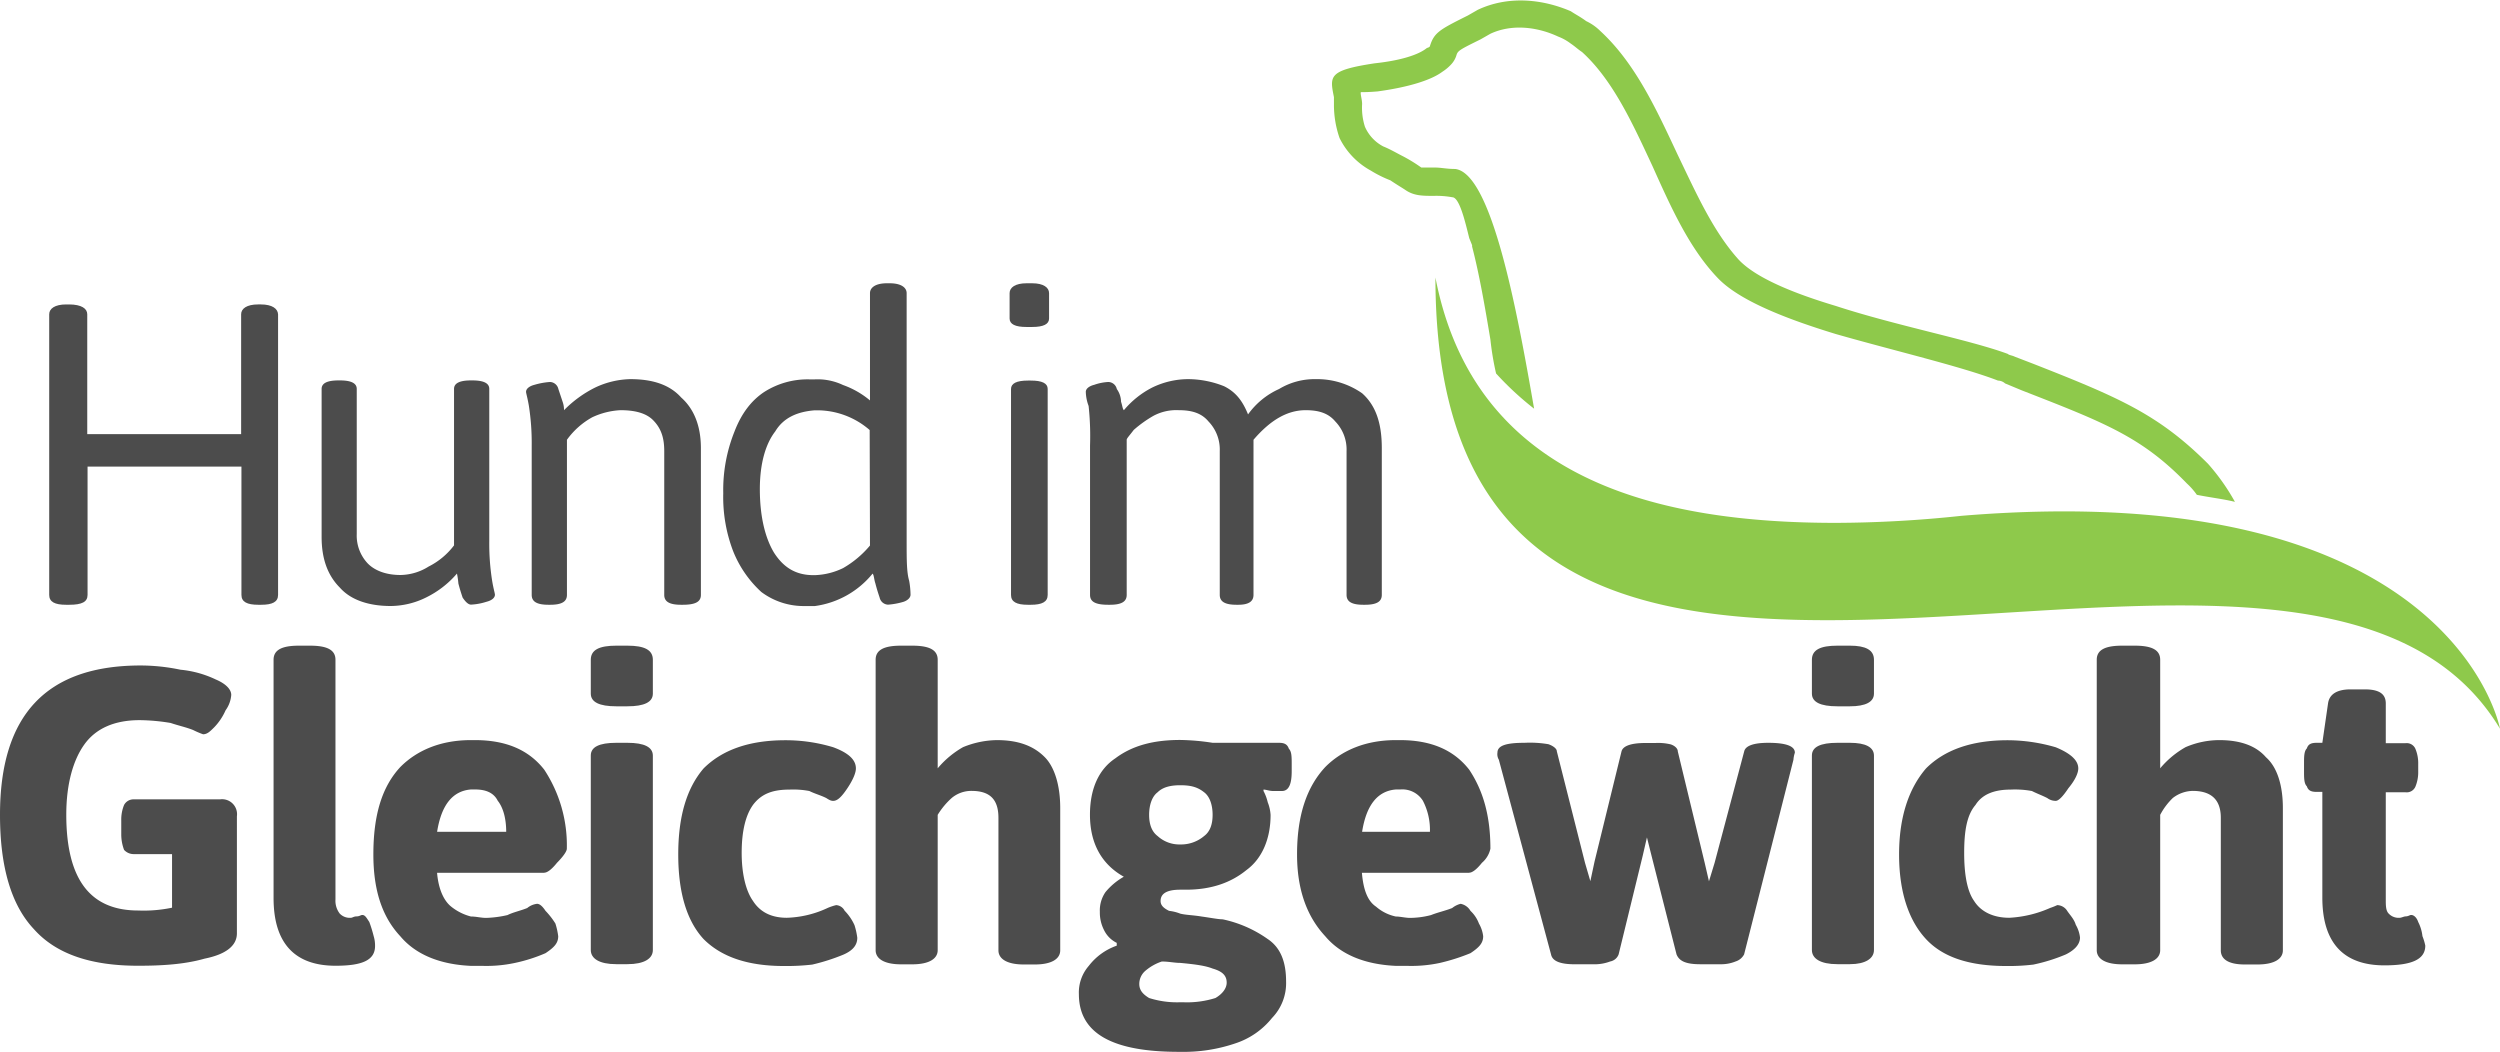
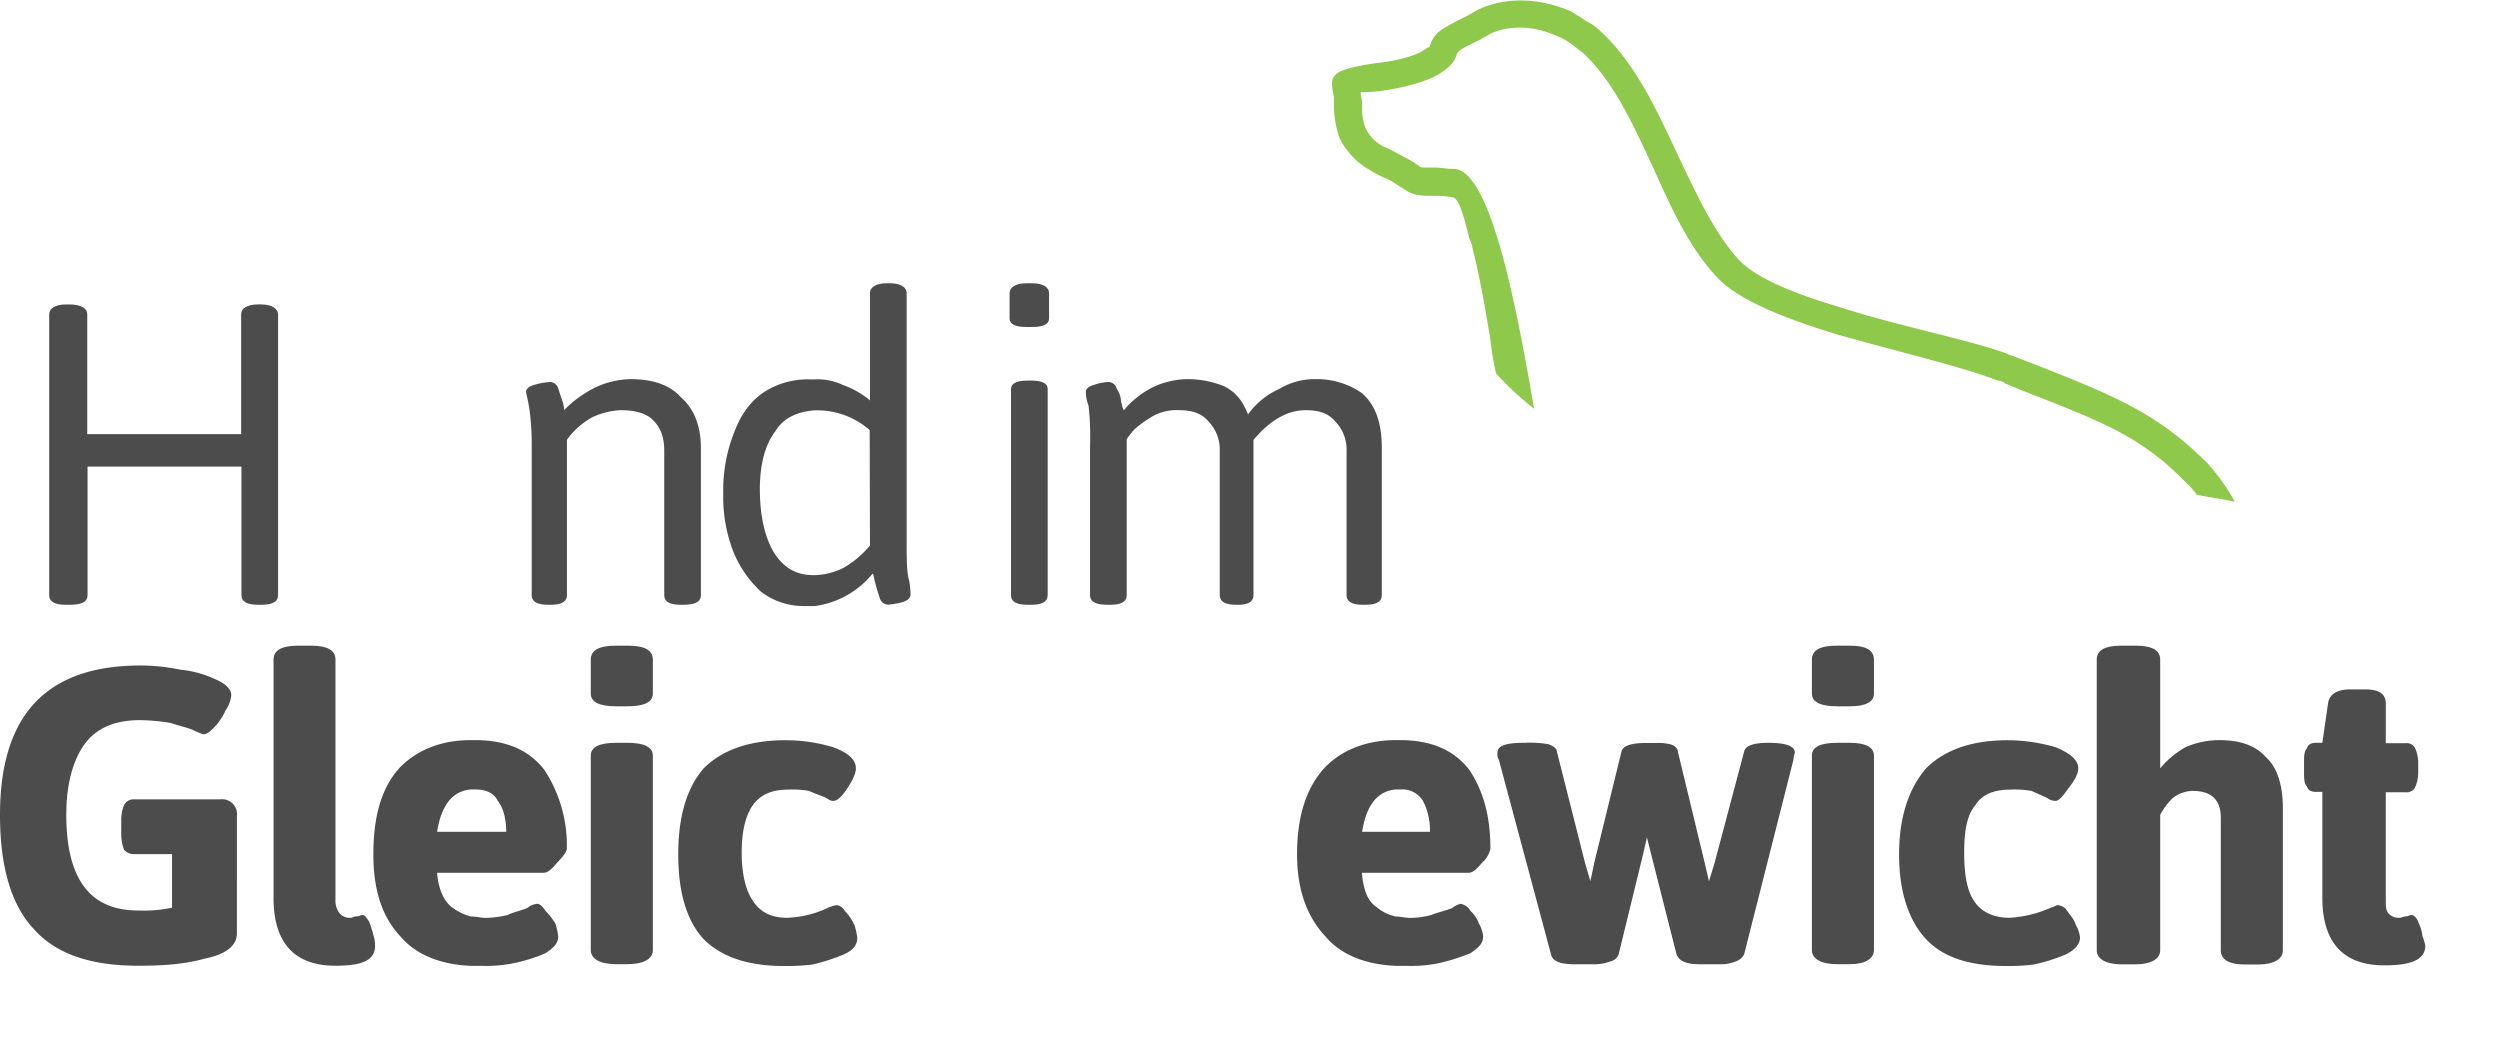
<svg xmlns="http://www.w3.org/2000/svg" id="Layer_1" data-name="Layer 1" width="9.03in" height="3.8in" viewBox="0 0 649.84 273.3">
  <title>hund_im_gleichgewicht</title>
  <path d="M211.85,106.54c-4.4.36-8.06,1.83-10.26,5.49-2.57,3.3-4,8.43-4,15,0,7.33,1.47,12.83,3.67,16.49,2.57,4,5.86,5.87,10.26,5.87h.37a18.05,18.05,0,0,0,7.33-1.83,25.77,25.77,0,0,0,7-5.87v-30a20.81,20.81,0,0,0-13.56-5.13Z" style="fill:none" />
  <path d="M67.81,79.05h-.74c-2.93,0-4.39,1.1-4.39,2.56v31.16h-40V81.61c0-1.46-1.46-2.56-4.76-2.56h-.73c-2.94,0-4.4,1.1-4.4,2.56v72.94c0,1.83,1.46,2.57,4.4,2.57H18c3.3,0,4.76-.74,4.76-2.57V121.2h40v33.35c0,1.83,1.46,2.57,4.39,2.57h.74c2.93,0,4.39-.74,4.39-2.57V81.61C72.2,80.15,70.74,79.05,67.81,79.05Z" style="fill:#4c4c4c" />
-   <path d="M127.18,140.62V101c0-1.47-1.46-2.2-4.4-2.2h-.36q-4.4,0-4.4,2.2v40.68a18.9,18.9,0,0,1-6.6,5.5,14.08,14.08,0,0,1-7.33,2.2c-3.66,0-6.6-1.1-8.43-2.93a10.53,10.53,0,0,1-2.93-7.7V101q0-2.21-4.4-2.2H88c-2.94,0-4.4.73-4.4,2.2v38.48c0,5.5,1.46,9.9,4.76,13.2,2.93,3.3,7.7,4.76,13.2,4.76a21,21,0,0,0,9.16-2.2,25.11,25.11,0,0,0,8.06-6.23,20.68,20.68,0,0,1,.37,2.57c.37,1.46.73,2.56,1.1,3.66.73,1.1,1.46,1.84,2.2,1.84a15.52,15.52,0,0,0,4-.74c1.47-.36,2.2-1.1,2.2-1.83,0-.37-.37-1.47-.73-3.66A61.75,61.75,0,0,1,127.18,140.62Z" style="fill:#4c4c4c" />
  <path d="M163.83,98.47a22.37,22.37,0,0,0-9.16,2.2,30.12,30.12,0,0,0-8.06,5.87,6.39,6.39,0,0,0-.37-2.2l-1.1-3.3a2.31,2.31,0,0,0-2.2-1.83,18.69,18.69,0,0,0-4,.73c-1.46.37-2.2,1.1-2.2,1.83,0,.37.37,1.47.74,3.67a63,63,0,0,1,.73,10.26v38.85c0,1.83,1.46,2.57,4.4,2.57h.36c2.94,0,4.4-.74,4.4-2.57V114.23a20,20,0,0,1,6.6-5.86,19.53,19.53,0,0,1,7.33-1.83c3.66,0,6.6.73,8.43,2.56,2.2,2.2,2.93,4.77,2.93,8.07v37.38c0,1.83,1.47,2.57,4.4,2.57h.37c3.29,0,4.76-.74,4.76-2.57V116.43c0-5.86-1.83-10.26-5.13-13.19C174.1,99.94,169.7,98.47,163.83,98.47Z" style="fill:#4c4c4c" />
  <path d="M235.67,140.62V76.12c0-1.47-1.46-2.57-4.4-2.57h-.73c-2.93,0-4.4,1.1-4.4,2.57V104a22.77,22.77,0,0,0-7-4,15.44,15.44,0,0,0-7.33-1.47h-1.47a20.93,20.93,0,0,0-11.73,3.3c-3.29,2.2-5.86,5.5-7.69,10.26A40.79,40.79,0,0,0,188,128.16a39.28,39.28,0,0,0,2.56,15,28.87,28.87,0,0,0,7.33,10.63,18.35,18.35,0,0,0,11.36,3.66h2.57a23.39,23.39,0,0,0,15-8.43c.36.37.36,1.47.73,2.57.37,1.46.73,2.56,1.1,3.66a2.33,2.33,0,0,0,2.2,1.84,18.78,18.78,0,0,0,4-.74c1.1-.36,1.83-1.1,1.83-1.83a21.53,21.53,0,0,0-.36-3.66C235.67,148.69,235.67,145.39,235.67,140.62Zm-9.53,1.1a25.77,25.77,0,0,1-7,5.87,18.05,18.05,0,0,1-7.33,1.83h-.37c-4.4,0-7.69-1.83-10.26-5.87-2.2-3.66-3.67-9.16-3.67-16.49,0-6.6,1.47-11.73,4-15,2.2-3.66,5.86-5.13,10.26-5.49h.73a20.81,20.81,0,0,1,13.56,5.13Z" style="fill:#4c4c4c" />
  <path d="M268.29,73.55h-1.46c-2.93,0-4.4,1.1-4.4,2.57v6.59q0,2.21,4.4,2.2h1.46c2.94,0,4.4-.73,4.4-2.2V76.12C272.69,74.65,271.23,73.55,268.29,73.55Z" style="fill:#4c4c4c" />
  <path d="M267.93,98.84h-.74q-4.4,0-4.39,2.2v53.51c0,1.83,1.46,2.57,4.39,2.57h.74c2.93,0,4.4-.74,4.4-2.57V101Q272.33,98.83,267.93,98.84Z" style="fill:#4c4c4c" />
  <path d="M354.06,102.14A20.45,20.45,0,0,0,342,98.47a17.83,17.83,0,0,0-9.53,2.57,20,20,0,0,0-8.06,6.6c-1.47-3.67-3.3-5.87-6.23-7.33A25.49,25.49,0,0,0,309,98.47a21.46,21.46,0,0,0-9.53,2.2,23.59,23.59,0,0,0-7.33,5.87c-.37-.37-.37-1.1-.74-2.2a5.86,5.86,0,0,0-1.1-3.3,2.31,2.31,0,0,0-2.19-1.83,12.93,12.93,0,0,0-3.67.73c-1.47.37-2.2,1.1-2.2,1.83a11.13,11.13,0,0,0,.73,3.67,73.43,73.43,0,0,1,.37,10.26v38.85c0,1.83,1.47,2.57,4.77,2.57h.36c2.93,0,4.4-.74,4.4-2.57V114.23c0-.36.73-1.1,1.83-2.56a31.15,31.15,0,0,1,5.13-3.67,12.59,12.59,0,0,1,6.6-1.46c3.3,0,5.87.73,7.7,2.93a10.51,10.51,0,0,1,2.93,7.7v37.38c0,1.83,1.47,2.57,4.4,2.57h.37c2.56,0,4-.74,4-2.57V114.23c4.4-5.13,8.79-7.69,13.56-7.69,3.3,0,5.86.73,7.7,2.93a10.51,10.51,0,0,1,2.93,7.7v37.38c0,1.83,1.46,2.57,4.4,2.57h.36c2.93,0,4.4-.74,4.4-2.57V116.43C359.19,109.47,357.36,105.07,354.06,102.14Z" style="fill:#4c4c4c" />
  <path d="M296.15,255.71c0,1.47.73,2.57,2.56,3.67a23.83,23.83,0,0,0,8.07,1.1h.73a24.65,24.65,0,0,0,8.43-1.1c1.83-1.1,2.93-2.57,2.93-4,0-1.83-1.1-2.93-3.66-3.66-1.83-.73-4.4-1.1-8.43-1.47-1.47,0-2.93-.36-4.77-.36a12.65,12.65,0,0,0-4.4,2.56A4.51,4.51,0,0,0,296.15,255.71Z" style="fill:none" />
  <path d="M371.65,216.13a16.43,16.43,0,0,0-1.83-8.07,6.29,6.29,0,0,0-5.86-2.93h-1.1q-7.16.56-8.8,11h17.59Z" style="fill:none" />
  <path d="M131.58,216.13c0-3.3-.73-6.23-2.2-8.07-1.1-2.2-3.3-2.93-5.86-2.93h-1.1q-7.15.56-8.8,11h18Z" style="fill:none" />
  <path d="M313,205.86c-1.83-1.46-3.67-1.83-6.23-1.83-2.2,0-4.4.37-5.87,1.83-1.46,1.1-2.2,3.3-2.2,5.87s.74,4.4,2.2,5.5a8.36,8.36,0,0,0,5.87,2.19,9.28,9.28,0,0,0,6.23-2.19c1.46-1.1,2.2-2.94,2.2-5.5S314.47,207,313,205.86Z" style="fill:none" />
  <path d="M57.18,207.7H34.82a2.77,2.77,0,0,0-2.57,1.46,10,10,0,0,0-.73,4v3.67a11.47,11.47,0,0,0,.73,4,3.36,3.36,0,0,0,2.57,1.1h9.9v13.93a35.9,35.9,0,0,1-8.8.73c-12.46,0-18.69-8.06-18.69-24.92,0-8.07,1.83-14.3,4.76-18.33s7.7-6.23,14.3-6.23a51.31,51.31,0,0,1,8.06.73c2.2.74,4,1.1,5.86,1.84a22.7,22.7,0,0,0,2.57,1.1c1.1,0,1.83-.74,2.93-1.84a15.15,15.15,0,0,0,2.93-4.39,7.77,7.77,0,0,0,1.47-4c0-1.46-1.47-2.93-4-4A27.23,27.23,0,0,0,46.91,174a51,51,0,0,0-10.26-1.1C12.1,172.88,0,185.7,0,211.73q0,20.34,8.8,29.69c5.86,6.59,15,9.53,27.12,9.53,6.23,0,12.09-.37,17.23-1.84,5.49-1.1,8.43-3.3,8.43-6.59V212.09a3.89,3.89,0,0,0-4.4-4.39Z" style="fill:#4c4c4c" />
  <path d="M96,239.58c-.73-1.1-1.1-1.83-1.83-1.83-.37,0-.74.37-1.47.37s-1.1.36-1.47.36a3.59,3.59,0,0,1-2.93-1.1,5.46,5.46,0,0,1-1.1-3.66V171.41c0-2.57-2.2-3.66-6.6-3.66H77.7c-4.4,0-6.59,1.09-6.59,3.66v61.94c0,11.73,5.49,17.6,16.12,17.6,7,0,10.26-1.47,10.26-5.14a8.39,8.39,0,0,0-.36-2.56C96.76,241.78,96.4,240.68,96,239.58Z" style="fill:#4c4c4c" />
  <path d="M141.48,226.76c.73,0,1.83-.74,3.3-2.57,1.46-1.47,2.56-2.93,2.56-3.67A35.78,35.78,0,0,0,141.48,200c-4-5.13-9.9-7.7-18-7.7h-1.1c-7.7,0-13.93,2.57-18.33,7-4.76,5.13-7,12.46-7,22.72,0,9.16,2.2,16.13,7,21.26,4,4.76,10.26,7.33,18.33,7.7h2.93a35.4,35.4,0,0,0,8.43-.74,41.56,41.56,0,0,0,8.06-2.56c2.2-1.47,3.3-2.57,3.3-4.4a18.34,18.34,0,0,0-.73-3.3,20,20,0,0,0-2.57-3.3c-.73-1.1-1.46-1.83-2.2-1.83a4.9,4.9,0,0,0-2.56,1.1c-1.83.73-3.67,1.1-5.13,1.83a28.14,28.14,0,0,1-5.5.73c-1.47,0-2.57-.36-4-.36a13.56,13.56,0,0,1-5.13-2.57c-1.84-1.46-3.3-4.4-3.67-8.79h27.86Zm-27.86-10.63q1.65-10.45,8.8-11h1.1c2.56,0,4.76.73,5.86,2.93,1.47,1.84,2.2,4.77,2.2,8.07h-18Z" style="fill:#4c4c4c" />
  <path d="M163.1,167.75h-2.93c-4.4,0-6.6,1.09-6.6,3.66v8.8q0,3.3,6.6,3.3h2.93q6.6,0,6.6-3.3v-8.8C169.7,168.84,167.5,167.75,163.1,167.75Z" style="fill:#4c4c4c" />
  <path d="M163.1,193h-2.93c-4.4,0-6.6,1.09-6.6,3.29v50.58c0,2.2,2.2,3.67,6.6,3.67h2.93c4.4,0,6.6-1.47,6.6-3.67V196.33C169.7,194.13,167.5,193,163.1,193Z" style="fill:#4c4c4c" />
  <path d="M219.55,236.65a2.65,2.65,0,0,0-2.2-1.46,13.78,13.78,0,0,0-2.2.73,26.78,26.78,0,0,1-10.63,2.56q-6,0-8.8-4.39c-1.83-2.57-2.93-7-2.93-12.47,0-5.86,1.1-9.89,2.93-12.46,2.2-2.93,5.13-4,9.53-4a22.31,22.31,0,0,1,5.13.37c1.47.73,2.94,1.1,4.4,1.83,1.1.73,1.47.73,1.83.73,1.1,0,2.2-1.1,3.67-3.3s2.2-4,2.2-5.13c0-2.2-1.83-4-5.87-5.5a42.74,42.74,0,0,0-12.46-1.83c-9.53,0-16.49,2.57-21.26,7.33-4.39,5.13-6.59,12.46-6.59,22.36s2.2,17.23,6.59,22c4.77,4.77,11.73,7,20.9,7a59.43,59.43,0,0,0,7.33-.37,51.72,51.72,0,0,0,8.06-2.57c2.57-1.1,3.66-2.56,3.66-4.39a18,18,0,0,0-.73-3.3A13,13,0,0,0,219.55,236.65Z" style="fill:#4c4c4c" />
-   <path d="M259.13,192.3a23.82,23.82,0,0,0-8.8,1.83,24.08,24.08,0,0,0-6.59,5.5V171.41c0-2.57-2.2-3.66-6.6-3.66h-2.93c-4.4,0-6.6,1.09-6.6,3.66v75.5c0,2.2,2.2,3.67,6.6,3.67h2.93c4.4,0,6.6-1.47,6.6-3.67V211.73a19.49,19.49,0,0,1,3.66-4.4,7.94,7.94,0,0,1,5.13-1.83c4.77,0,7,2.2,7,7v34.45c0,2.2,2.2,3.67,6.59,3.67H269c4.39,0,6.59-1.47,6.59-3.67v-37c0-5.87-1.46-10.63-4-13.2C268.66,193.77,264.63,192.3,259.13,192.3Z" style="fill:#4c4c4c" />
-   <path d="M332.43,193H315.21a59.69,59.69,0,0,0-8.43-.74c-7,0-12.46,1.47-16.86,4.77-4.4,2.93-6.6,8.06-6.6,14.66,0,7.33,2.93,12.83,8.8,16.12a17.24,17.24,0,0,0-4.77,4,8.4,8.4,0,0,0-1.46,5.13,10,10,0,0,0,1.1,4.76,7.16,7.16,0,0,0,3.29,3.3v.73A15.71,15.71,0,0,0,283,251a10.54,10.54,0,0,0-2.56,7.33c0,10.26,8.79,15,26,15h.37a41.71,41.71,0,0,0,14.29-2.2,20.28,20.28,0,0,0,9.53-6.59,13,13,0,0,0,3.67-9.53c0-5.13-1.47-8.8-4.77-11a31.47,31.47,0,0,0-11.73-5.13c-1.1,0-2.93-.37-5.49-.73-2.2-.37-4-.37-5.5-.74a11.6,11.6,0,0,0-2.93-.73c-1.47-.73-2.2-1.46-2.2-2.56,0-1.84,1.46-2.94,5.13-2.94h1.46c6.6,0,11.73-1.83,15.76-5.13,4-2.93,6.24-8.06,6.24-14.29a10.62,10.62,0,0,0-.74-3.3,11.84,11.84,0,0,0-1.1-2.93v-.37c.74,0,1.47.37,2.57.37h2.2c1.83,0,2.56-1.84,2.56-5.13v-1.84c0-1.83,0-3.3-.73-4C334.63,193.4,333.9,193,332.43,193ZM302,249.85c1.84,0,3.3.36,4.77.36,4,.37,6.6.74,8.43,1.47,2.56.73,3.66,1.83,3.66,3.66,0,1.47-1.1,2.94-2.93,4a24.65,24.65,0,0,1-8.43,1.1h-.73a23.83,23.83,0,0,1-8.07-1.1c-1.83-1.1-2.56-2.2-2.56-3.67a4.51,4.51,0,0,1,1.46-3.3A12.65,12.65,0,0,1,302,249.85Zm11-32.62a9.28,9.28,0,0,1-6.23,2.19,8.36,8.36,0,0,1-5.87-2.19c-1.46-1.1-2.2-2.94-2.2-5.5s.74-4.77,2.2-5.87c1.47-1.46,3.67-1.83,5.87-1.83,2.56,0,4.4.37,6.23,1.83,1.46,1.1,2.2,3.3,2.2,5.87S314.47,216.13,313,217.23Z" style="fill:#4c4c4c" />
  <path d="M381.91,226.76c.74,0,1.84-.74,3.3-2.57a6.67,6.67,0,0,0,2.2-3.67c0-8.43-1.83-15-5.5-20.52-4-5.13-9.89-7.7-18-7.7h-1.1c-7.7,0-13.93,2.57-18.33,7-4.77,5.13-7.33,12.46-7.33,22.72,0,9.16,2.56,16.13,7.33,21.26,4,4.76,10.26,7.33,18.33,7.7h2.93a35.45,35.45,0,0,0,8.43-.74,51.37,51.37,0,0,0,8.06-2.56c2.2-1.47,3.3-2.57,3.3-4.4a8.53,8.53,0,0,0-1.1-3.3,8.7,8.7,0,0,0-2.2-3.3,3.78,3.78,0,0,0-2.56-1.83,5.7,5.7,0,0,0-2.2,1.1c-1.84.73-3.67,1.1-5.5,1.83a22.07,22.07,0,0,1-5.5.73c-1.1,0-2.56-.36-3.66-.36a11.4,11.4,0,0,1-5.14-2.57c-2.19-1.46-3.29-4.4-3.66-8.79h27.85Zm-27.85-10.63q1.65-10.45,8.8-11H364a6.29,6.29,0,0,1,5.86,2.93,16.43,16.43,0,0,1,1.83,8.07H354.06Z" style="fill:#4c4c4c" />
  <path d="M459.62,193c-3.67,0-5.87.73-6.23,2.19l-7.7,29L444.22,229l-1.1-4.76-7-29c0-.73-.73-1.46-1.83-1.83a14,14,0,0,0-4-.36h-2.57c-3.67,0-5.86.73-6.23,2.19l-7,28.59-1.1,5.13L412,224.19l-7.33-29c0-.73-1.1-1.46-2.2-1.83a28.48,28.48,0,0,0-6.23-.36c-4.77,0-7,.73-7,2.56a2.77,2.77,0,0,0,.36,1.83L403.17,248c.37,1.84,2.57,2.57,6.23,2.57h5.14a11.47,11.47,0,0,0,4-.73,2.91,2.91,0,0,0,2.2-1.84L427,222.36l1.1-4.77,1.1,4.4,6.59,26c.74,1.84,2.57,2.57,6.23,2.57h5.14a10,10,0,0,0,4-.73,3.76,3.76,0,0,0,2.2-1.84l12.82-50.58a7.4,7.4,0,0,1,.37-1.83C466.58,193.77,464,193,459.62,193Z" style="fill:#4c4c4c" />
  <path d="M480.88,167.75h-3.3c-4.4,0-6.6,1.09-6.6,3.66v8.8q0,3.3,6.6,3.3h3.3c4,0,6.23-1.1,6.23-3.3v-8.8C487.11,168.84,484.91,167.75,480.88,167.75Z" style="fill:#4c4c4c" />
  <path d="M480.88,193h-3.3c-4.4,0-6.6,1.09-6.6,3.29v50.58c0,2.2,2.2,3.67,6.6,3.67h3.3c4,0,6.23-1.47,6.23-3.67V196.33C487.11,194.13,484.91,193,480.88,193Z" style="fill:#4c4c4c" />
  <path d="M537.32,236.65a3.16,3.16,0,0,0-2.57-1.46,16.33,16.33,0,0,1-1.83.73,30,30,0,0,1-10.63,2.56c-4,0-7.33-1.46-9.16-4.39-1.83-2.57-2.57-7-2.57-12.47,0-5.86.74-9.89,2.94-12.46,1.83-2.93,5.13-4,9.16-4a24.08,24.08,0,0,1,5.5.37c1.46.73,2.56,1.1,4,1.83a3.63,3.63,0,0,0,2.2.73q1.1,0,3.3-3.3c1.83-2.2,2.56-4,2.56-5.13,0-2.2-2.2-4-5.86-5.5a44.86,44.86,0,0,0-12.46-1.83c-9.53,0-16.5,2.57-21.26,7.33-4.4,5.13-7,12.46-7,22.36s2.57,17.23,7,22,11.36,7,20.89,7a54.12,54.12,0,0,0,7-.37A45.43,45.43,0,0,0,537,248c2.2-1.1,3.67-2.56,3.67-4.39a8.43,8.43,0,0,0-1.1-3.3C539.15,238.85,538.05,237.75,537.32,236.65Z" style="fill:#4c4c4c" />
  <path d="M576.9,192.3a22.29,22.29,0,0,0-8.79,1.83,24,24,0,0,0-6.6,5.5V171.41c0-2.57-2.2-3.66-6.6-3.66h-3.3c-4.39,0-6.59,1.09-6.59,3.66v75.5c0,2.2,2.2,3.67,6.59,3.67h3.3c4.4,0,6.6-1.47,6.6-3.67V211.73a17.08,17.08,0,0,1,3.3-4.4,8.74,8.74,0,0,1,5.13-1.83c4.76,0,7.33,2.2,7.33,7v34.45c0,2.2,1.83,3.67,6.23,3.67h3.3c4.4,0,6.6-1.47,6.6-3.67v-37c0-5.87-1.47-10.63-4.4-13.2Q585.15,192.31,576.9,192.3Z" style="fill:#4c4c4c" />
  <path d="M629.68,243.25a10.68,10.68,0,0,0-1.1-3.67c-.36-1.1-1.1-1.83-1.83-1.83-.37,0-.73.37-1.47.37-.36,0-1.1.36-1.46.36a3.57,3.57,0,0,1-2.93-1.1c-.74-.73-.74-2.19-.74-3.66V205.86h5.13a2.46,2.46,0,0,0,2.57-1.46,9.79,9.79,0,0,0,.73-4v-1.84a9.75,9.75,0,0,0-.73-4,2.46,2.46,0,0,0-2.57-1.46h-5.13V182.77c0-2.56-1.83-3.66-5.49-3.66H611c-3.3,0-5.5,1.1-5.86,3.66L603.66,193h-1.47c-1.46,0-2.2.36-2.56,1.46-.73.73-.73,2.2-.73,4v1.84c0,1.83,0,3.29.73,4,.36,1.1,1.1,1.46,2.56,1.46h1.47v27.49c0,11.73,5.5,17.6,16.13,17.6,7,0,10.63-1.47,10.63-5.14A15,15,0,0,0,629.68,243.25Z" style="fill:#4c4c4c" />
  <path d="M381.91,61.82l.74,1.83V64c1.83,7,3.3,15.39,4.76,24.19a75.14,75.14,0,0,0,1.47,8.8,79,79,0,0,0,9.89,9.16c-4.39-25.29-11-61.21-20.52-62.31-2.2,0-3.67-.37-5.13-.37h-3.67a40.25,40.25,0,0,0-4.76-2.93c-1.47-.73-3.3-1.83-5.13-2.56a10.51,10.51,0,0,1-4.77-5.13,16.26,16.26,0,0,1-.73-5.87c0-1.1-.37-2.2-.37-2.93,0-.37,0,0,4.4-.37,8.06-1.1,13.93-2.93,16.86-5.13a11.52,11.52,0,0,0,2.2-1.83,6,6,0,0,0,1.47-2.57c.36-1.1,1.1-1.46,6.23-4l2.56-1.46c5.5-2.57,12.1-1.84,17.6.73a13.17,13.17,0,0,1,3.29,1.83c1.1.73,1.84,1.47,2.94,2.2,8.06,7.33,13.19,18.69,18.32,29.69,4.77,10.63,9.53,21.26,16.86,28.95,5.5,5.87,17.6,10.63,30.79,14.66,15.39,4.4,32.62,8.43,42.15,12.1a2.82,2.82,0,0,1,1.83.73l4.4,1.83c21.63,8.43,31.16,12.1,42.88,24.2a17.8,17.8,0,0,1,2.57,2.93c3.66.73,7,1.1,9.9,1.83a54.91,54.91,0,0,0-7-9.9c-12.83-12.82-23.09-17.22-45.45-26l-4.76-1.83c-.73-.37-1.47-.37-1.83-.73-9.9-3.67-29-7.33-44.72-12.47-11-3.29-20.89-7.33-25.29-12.09-6.6-7.33-11-17.23-15.76-27.12-5.5-11.73-11-23.83-20.16-32.26a13.14,13.14,0,0,0-3.66-2.56c-1.47-1.1-2.94-1.84-4-2.57-7.69-3.3-16.49-4-24.19-.37l-2.56,1.47c-7.33,3.67-8.8,4.4-9.9,8.06a1.25,1.25,0,0,1-.73.37c-2.2,1.83-7,3.3-13.56,4-12.1,1.83-11.73,3.3-10.63,8.8V27a26.24,26.24,0,0,0,1.46,8.8,19.4,19.4,0,0,0,8.07,8.43,31.22,31.22,0,0,0,5.13,2.56c2.2,1.47,2.93,1.84,4,2.57,2.2,1.47,4.4,1.47,7.33,1.47a23,23,0,0,1,4.77.36C379.35,51.19,380.82,57.42,381.91,61.82Z" style="fill:#8ec94b" />
-   <path d="M509.83,134a315.08,315.08,0,0,1-32.62,1.83c-45.45,0-93.83-10.63-104.09-63.78,0,77,47.65,89.43,104.09,89.07,66-.37,144.41-18.69,172.63,28.22C649.84,189.37,637.75,123.4,509.83,134Z" style="fill:#8ec94b" />
</svg>